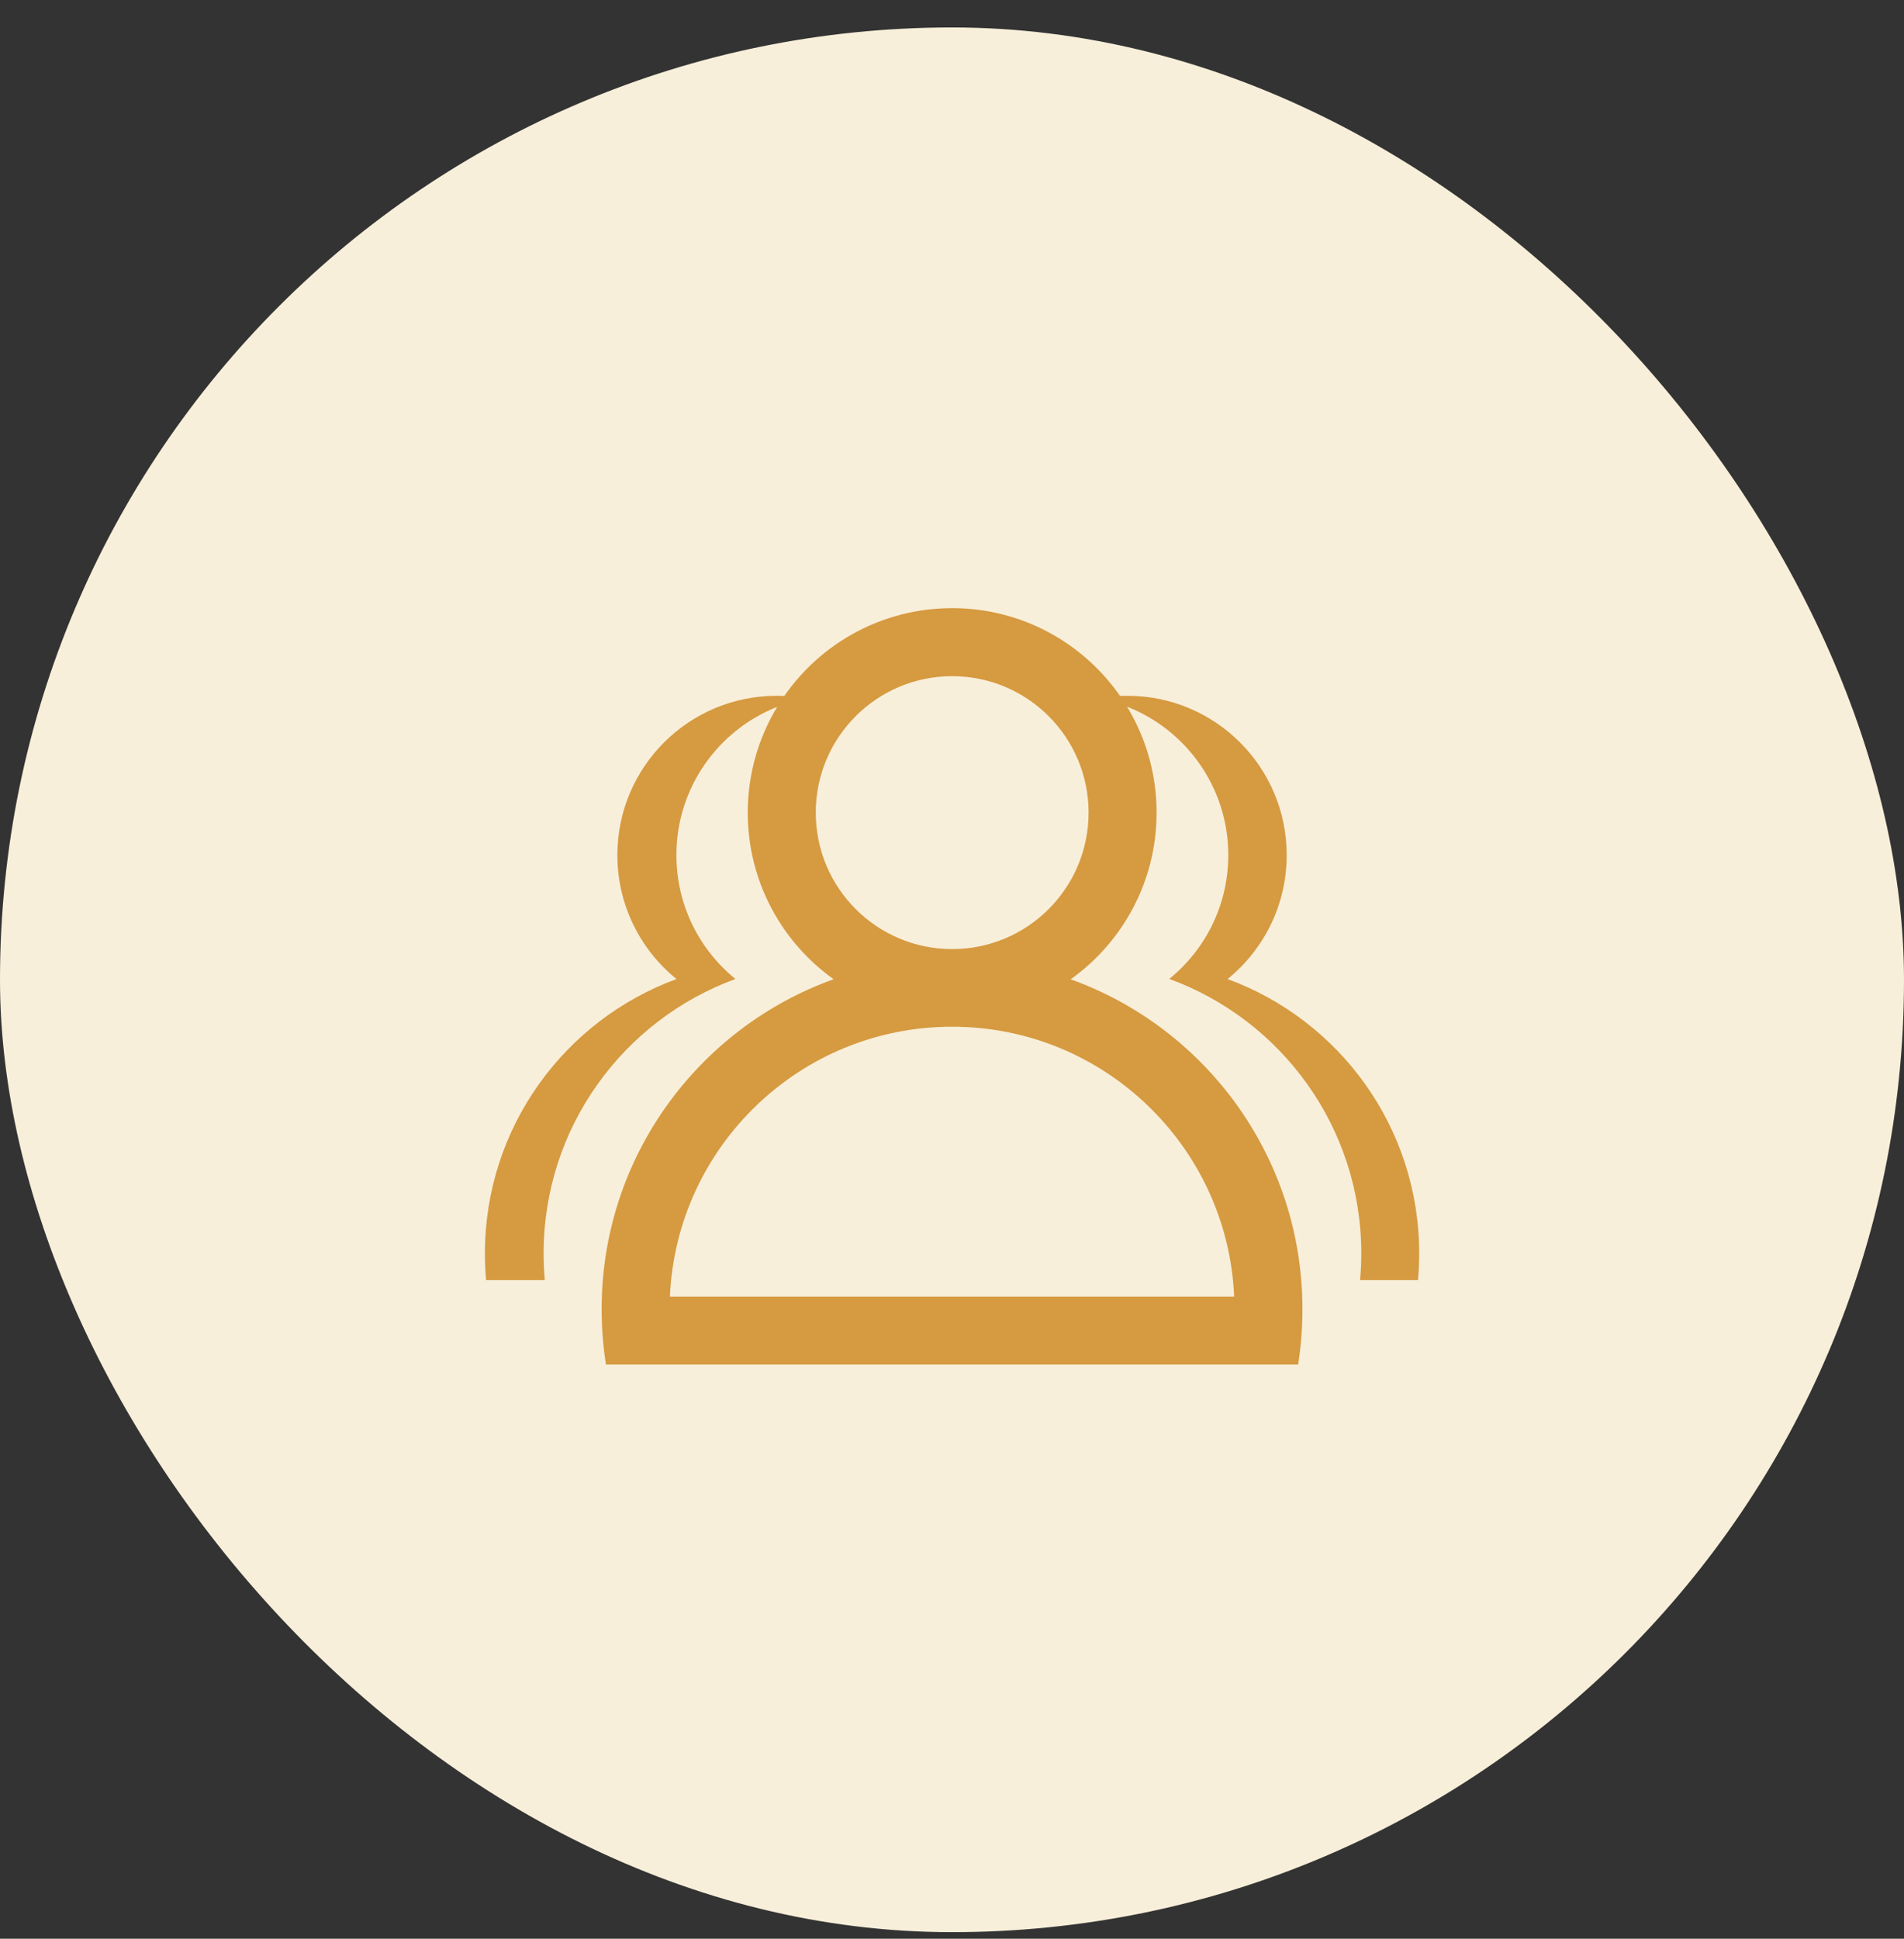
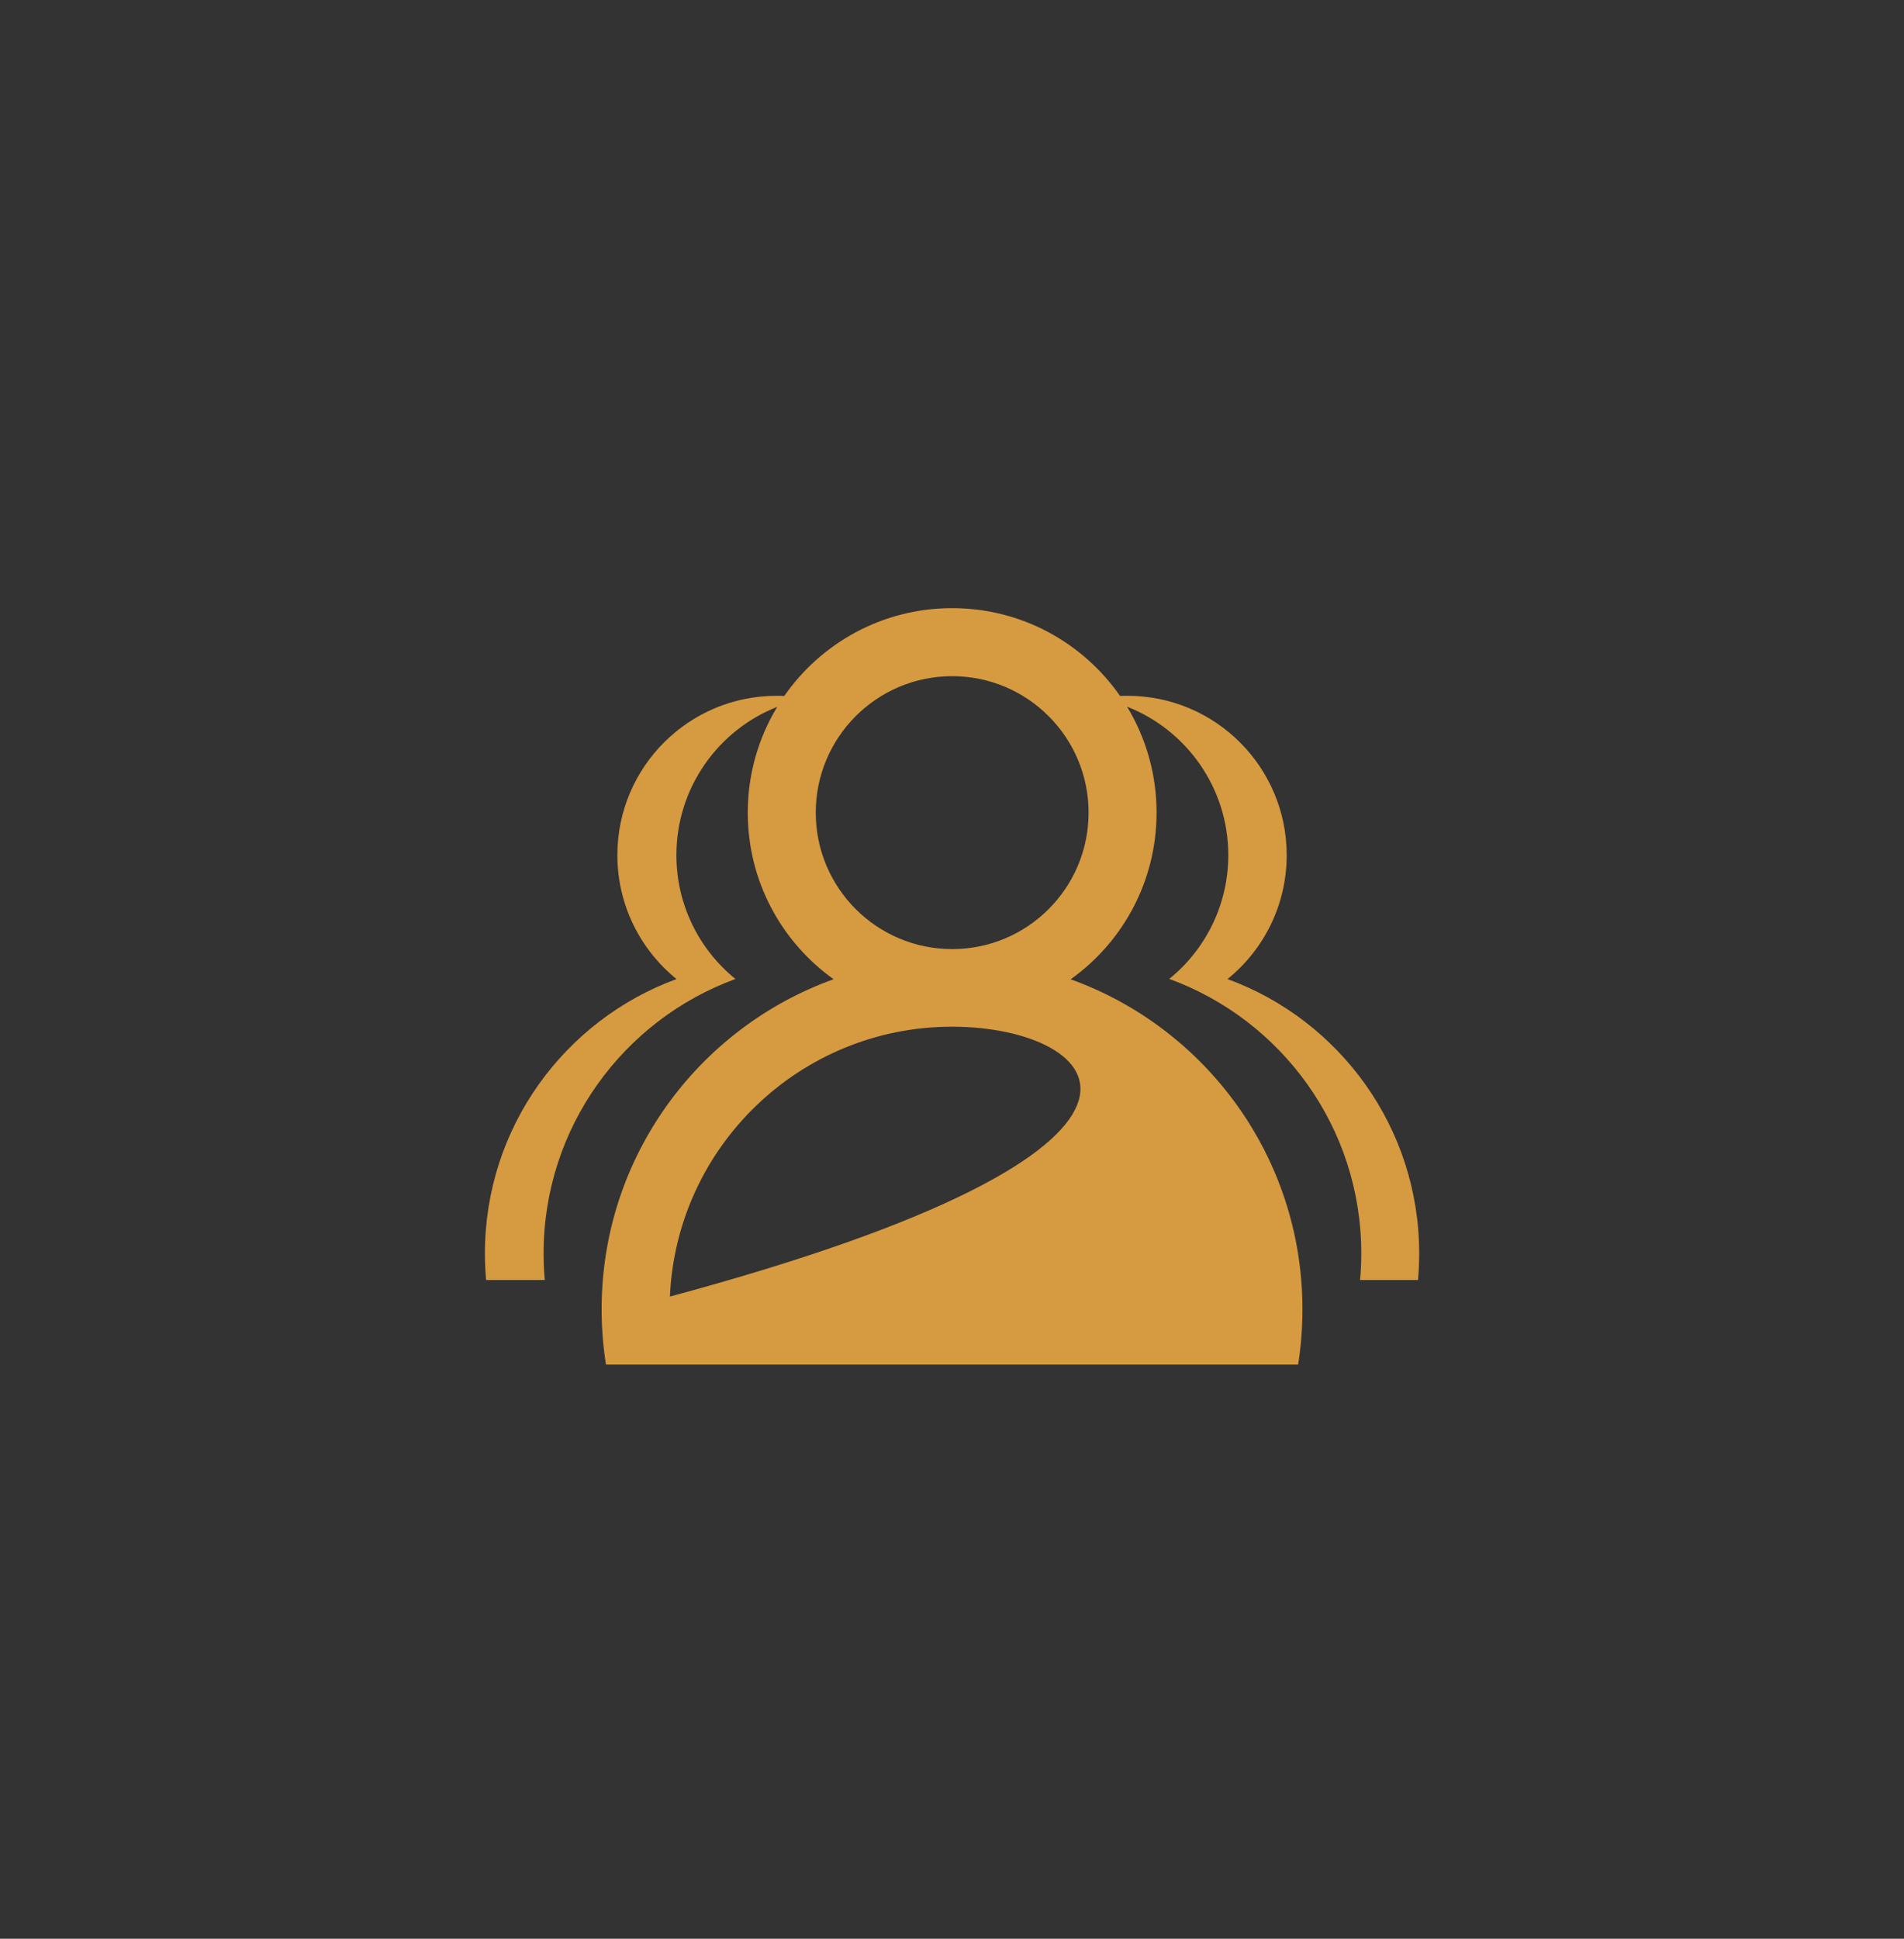
<svg xmlns="http://www.w3.org/2000/svg" width="56" height="57" viewBox="0 0 56 57" fill="none">
  <rect x="0" y="0" width="56" height="57" fill="#333333" stroke="none" />
  <g id="Frame 897">
-     <rect y="0.807" width="56" height="56" rx="28" fill="#F8EFDA" />
    <g id="åäºº_å¤äºº">
-       <path id="Union" fill-rule="evenodd" clip-rule="evenodd" d="M32.017 23.892C32.017 26.108 30.221 27.904 28.005 27.904C25.79 27.904 23.993 26.108 23.993 23.892C23.993 21.676 25.79 19.88 28.005 19.88C30.221 19.88 32.017 21.676 32.017 23.892ZM31.49 28.792C33.02 27.702 34.017 25.913 34.017 23.892C34.017 22.752 33.7 21.686 33.149 20.777C34.891 21.46 36.126 23.157 36.126 25.141C36.126 26.611 35.449 27.922 34.39 28.781C37.685 29.982 40.038 33.142 40.038 36.852C40.038 37.116 40.026 37.376 40.002 37.633H41.706C41.729 37.376 41.741 37.116 41.741 36.852C41.741 33.147 39.393 29.989 36.104 28.785C37.166 27.926 37.844 26.613 37.844 25.141C37.844 22.554 35.747 20.457 33.16 20.457C33.087 20.457 33.015 20.458 32.943 20.462C31.857 18.901 30.05 17.88 28.005 17.88C25.96 17.88 24.153 18.901 23.067 20.462C22.993 20.458 22.918 20.457 22.843 20.457C20.255 20.457 18.158 22.554 18.158 25.141C18.158 26.613 18.837 27.926 19.898 28.785C16.609 29.989 14.262 33.147 14.262 36.852C14.262 37.116 14.274 37.376 14.297 37.633H16.023C16 37.376 15.988 37.116 15.988 36.852C15.988 33.144 18.339 29.985 21.631 28.783C20.571 27.924 19.894 26.612 19.894 25.141C19.894 23.161 21.122 21.468 22.859 20.782C22.31 21.689 21.993 22.754 21.993 23.892C21.993 25.912 22.99 27.7 24.518 28.79C20.54 30.218 17.695 34.023 17.695 38.492C17.695 39.046 17.739 39.59 17.823 40.12H38.18C38.264 39.59 38.307 39.046 38.307 38.492C38.307 34.025 35.465 30.221 31.49 28.792ZM28.001 30.186C23.539 30.186 19.898 33.705 19.703 38.12H36.299C36.105 33.705 32.464 30.186 28.001 30.186Z" fill="#D69A40" />
+       <path id="Union" fill-rule="evenodd" clip-rule="evenodd" d="M32.017 23.892C32.017 26.108 30.221 27.904 28.005 27.904C25.79 27.904 23.993 26.108 23.993 23.892C23.993 21.676 25.79 19.88 28.005 19.88C30.221 19.88 32.017 21.676 32.017 23.892ZM31.49 28.792C33.02 27.702 34.017 25.913 34.017 23.892C34.017 22.752 33.7 21.686 33.149 20.777C34.891 21.46 36.126 23.157 36.126 25.141C36.126 26.611 35.449 27.922 34.39 28.781C37.685 29.982 40.038 33.142 40.038 36.852C40.038 37.116 40.026 37.376 40.002 37.633H41.706C41.729 37.376 41.741 37.116 41.741 36.852C41.741 33.147 39.393 29.989 36.104 28.785C37.166 27.926 37.844 26.613 37.844 25.141C37.844 22.554 35.747 20.457 33.16 20.457C33.087 20.457 33.015 20.458 32.943 20.462C31.857 18.901 30.05 17.88 28.005 17.88C25.96 17.88 24.153 18.901 23.067 20.462C22.993 20.458 22.918 20.457 22.843 20.457C20.255 20.457 18.158 22.554 18.158 25.141C18.158 26.613 18.837 27.926 19.898 28.785C16.609 29.989 14.262 33.147 14.262 36.852C14.262 37.116 14.274 37.376 14.297 37.633H16.023C16 37.376 15.988 37.116 15.988 36.852C15.988 33.144 18.339 29.985 21.631 28.783C20.571 27.924 19.894 26.612 19.894 25.141C19.894 23.161 21.122 21.468 22.859 20.782C22.31 21.689 21.993 22.754 21.993 23.892C21.993 25.912 22.99 27.7 24.518 28.79C20.54 30.218 17.695 34.023 17.695 38.492C17.695 39.046 17.739 39.59 17.823 40.12H38.18C38.264 39.59 38.307 39.046 38.307 38.492C38.307 34.025 35.465 30.221 31.49 28.792ZM28.001 30.186C23.539 30.186 19.898 33.705 19.703 38.12C36.105 33.705 32.464 30.186 28.001 30.186Z" fill="#D69A40" />
    </g>
  </g>
</svg>